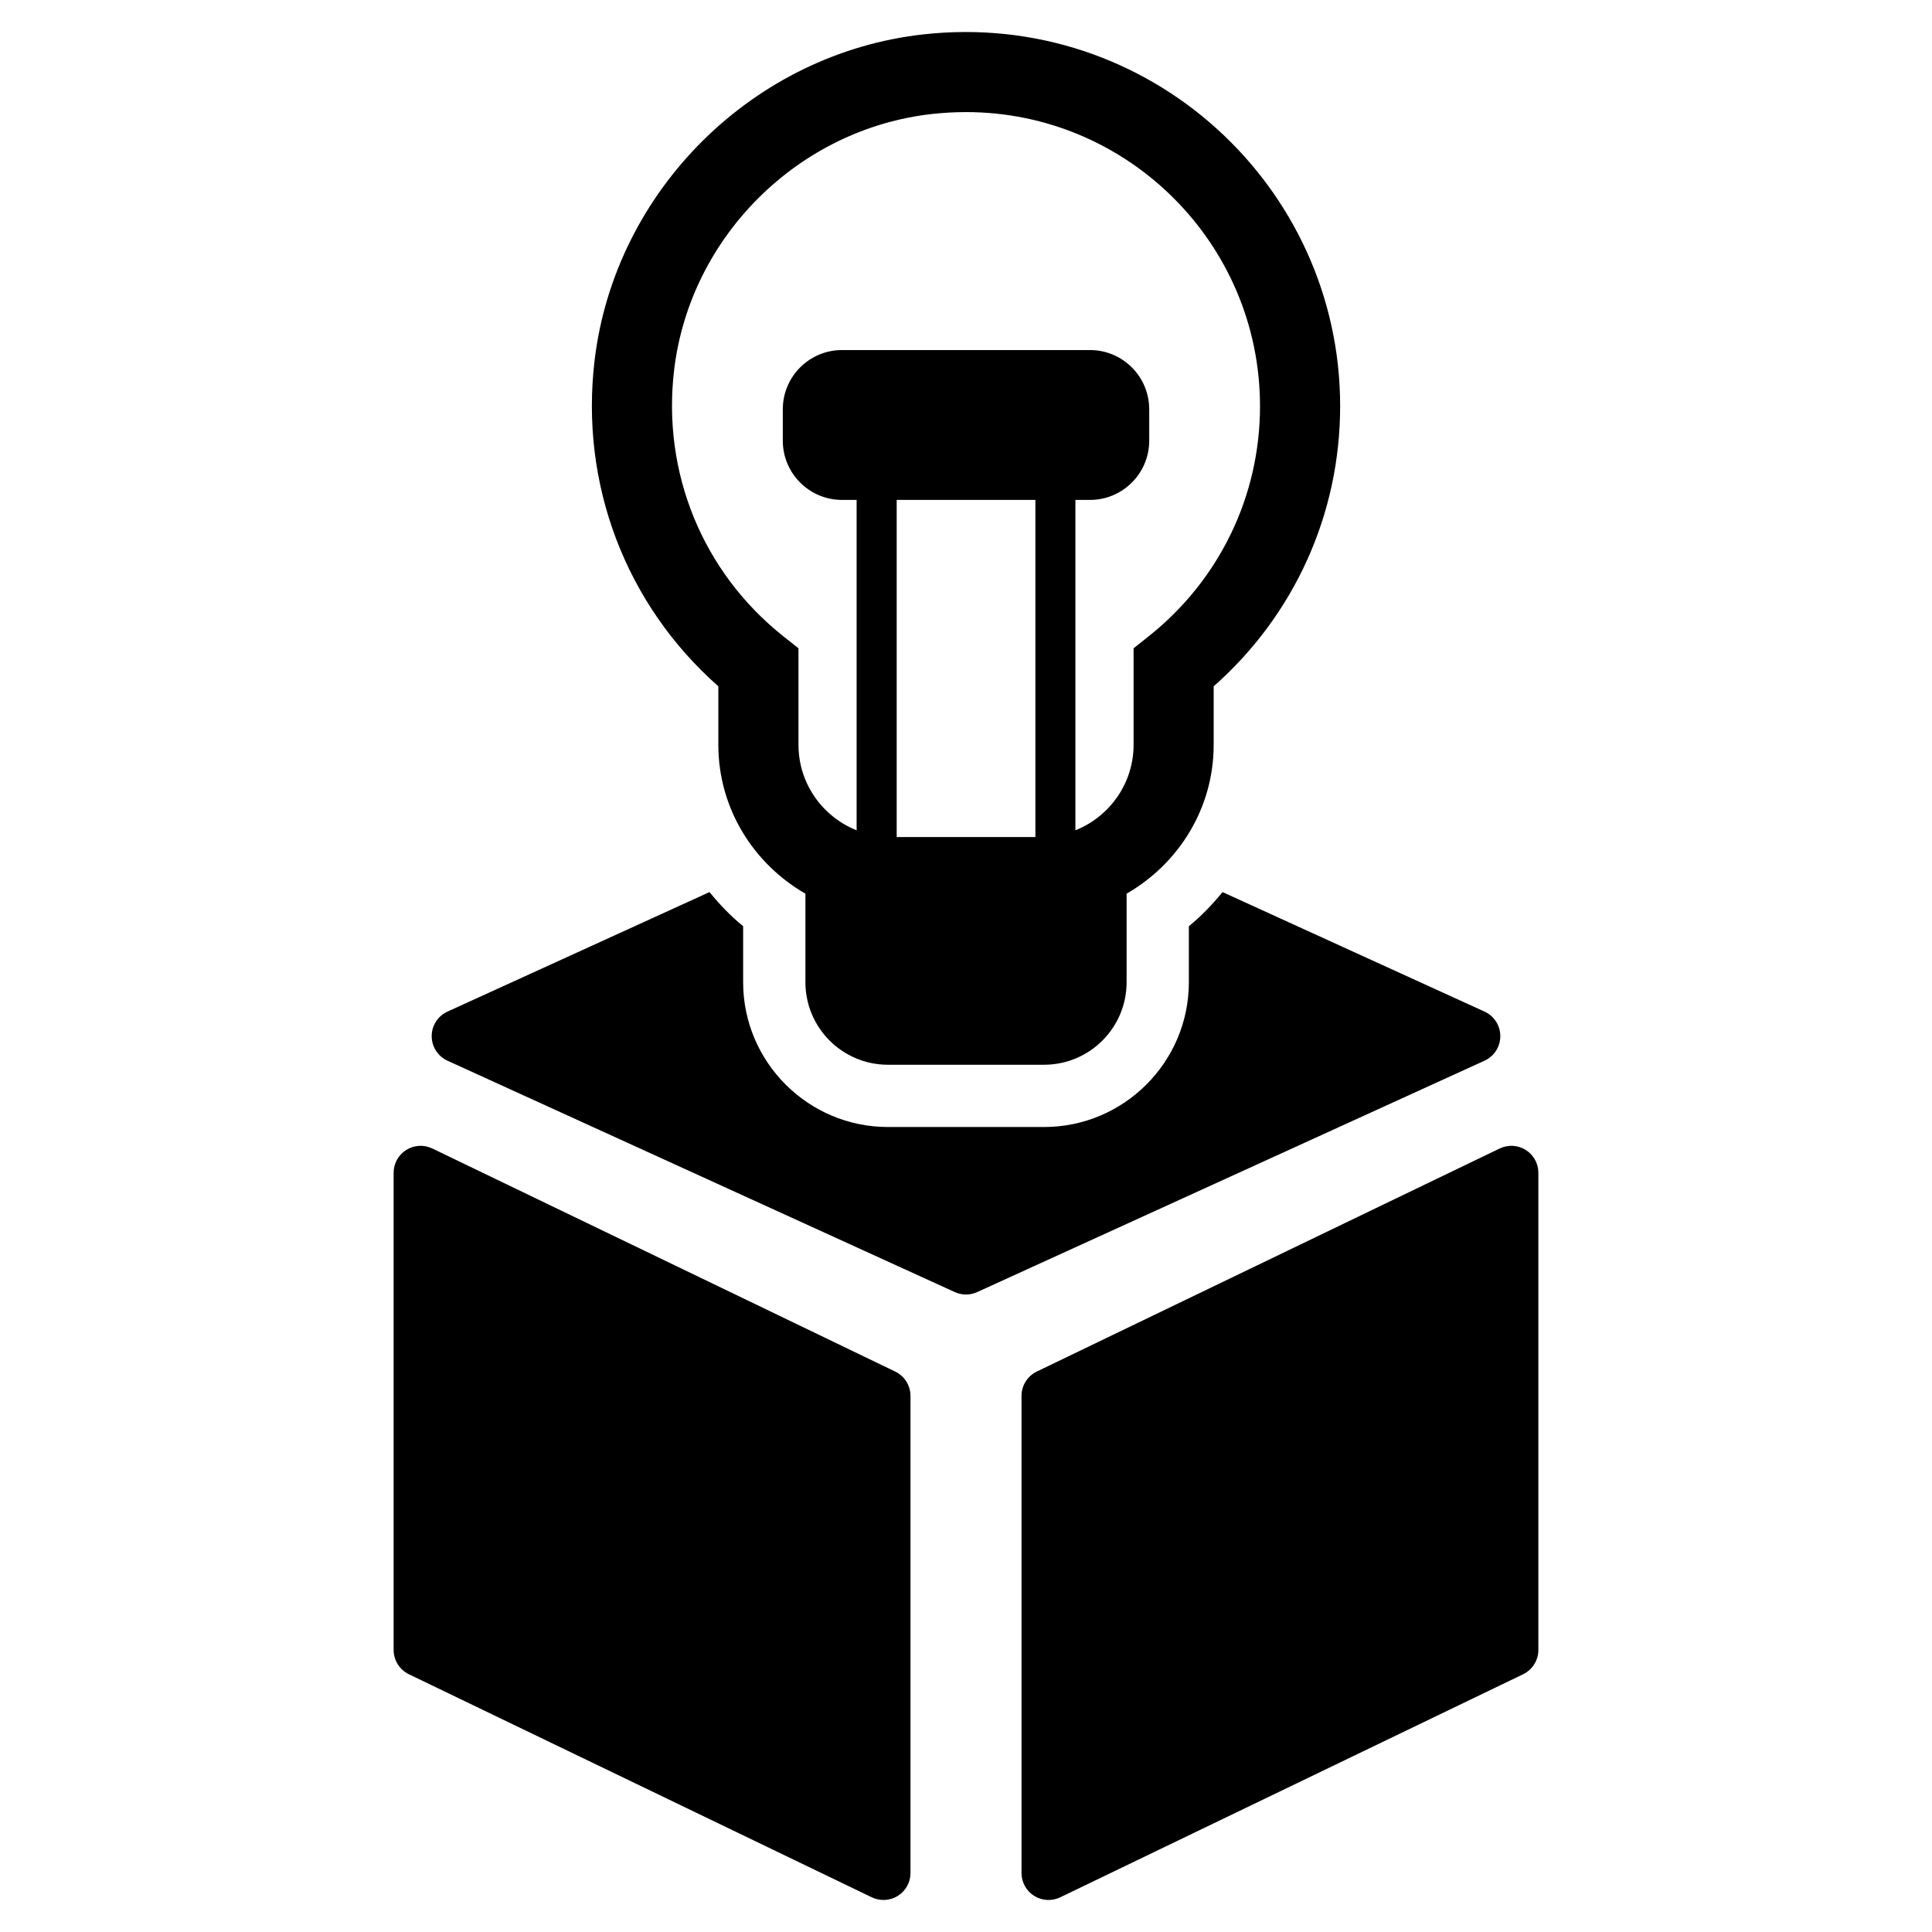
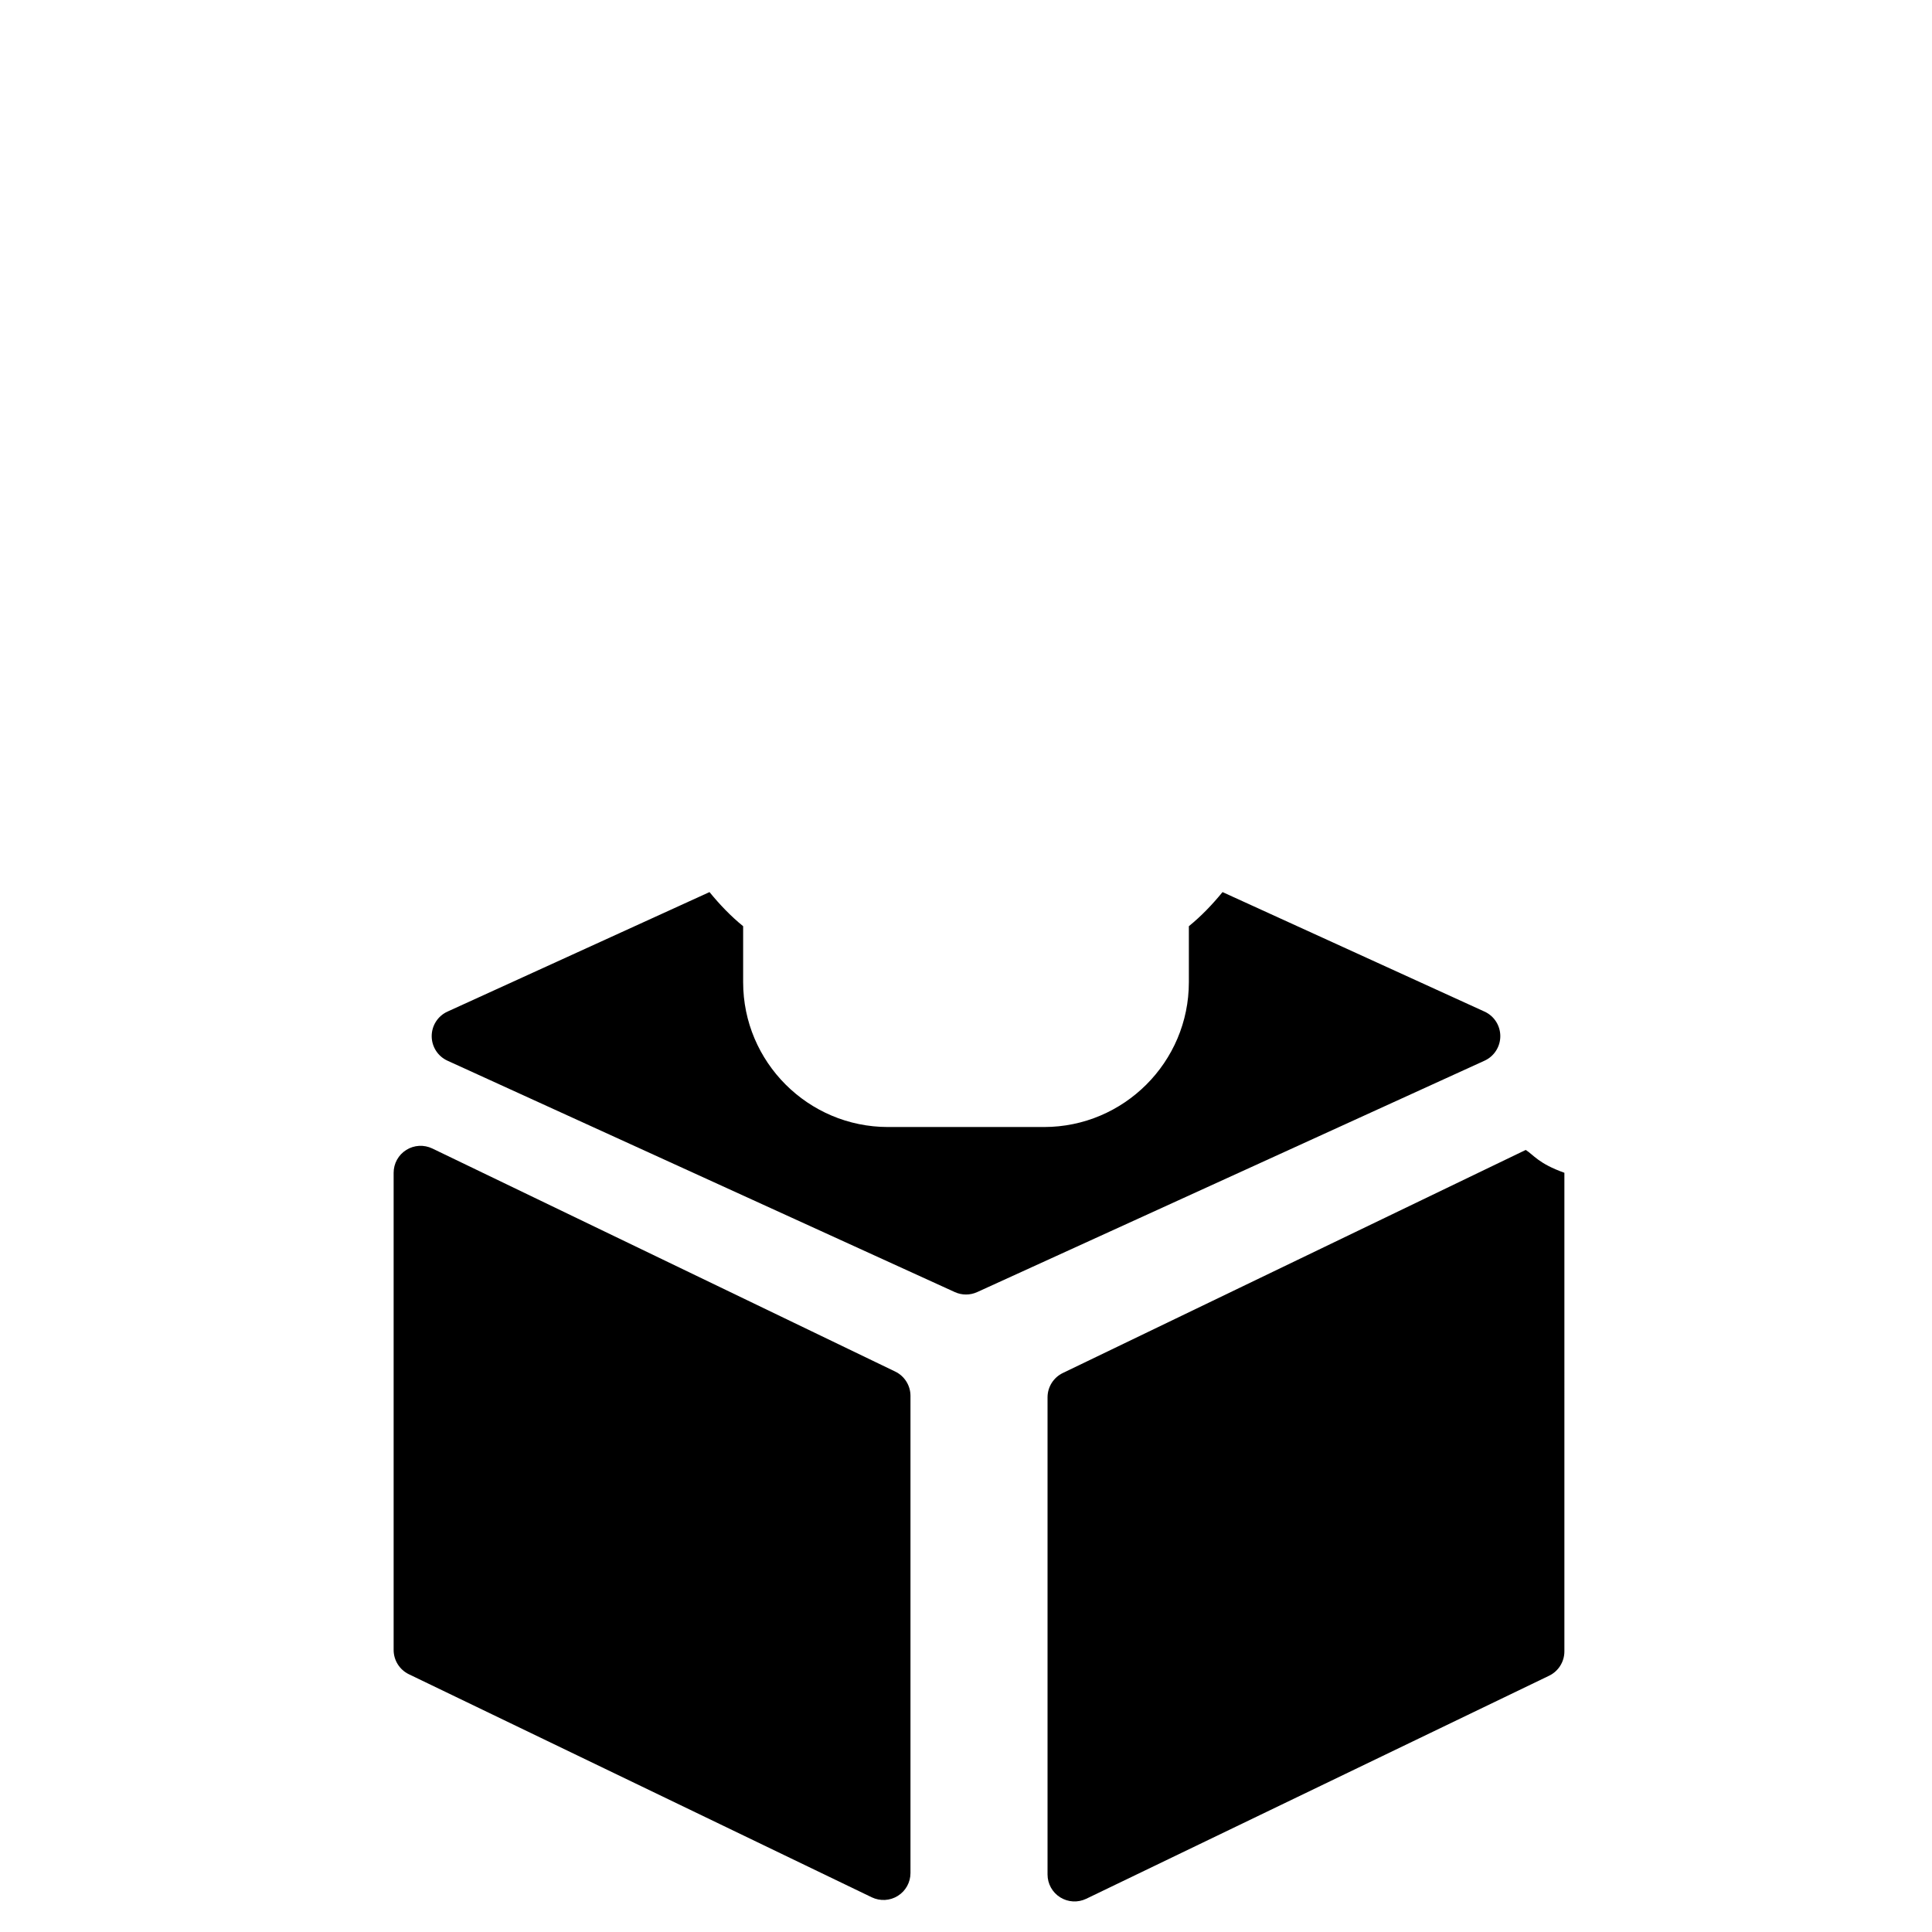
<svg xmlns="http://www.w3.org/2000/svg" fill="#000000" version="1.1" id="Layer_1" width="800px" height="800px" viewBox="0 0 512 512" enable-background="new 0 0 512 512" xml:space="preserve">
  <g>
    <path d="M237.24,363.477l-122.675-59.117c-2.226-1.063-4.819-0.918-6.896,0.388c-2.095,1.304-3.352,3.592-3.352,6.051v126.458   c0,2.739,1.575,5.245,4.042,6.437l122.68,59.117c2.221,1.063,4.819,0.917,6.896-0.386c2.095-1.306,3.352-3.595,3.352-6.053V369.912   C241.288,367.174,239.708,364.667,237.24,363.477z" />
-     <path d="M404.332,304.747c-2.078-1.306-4.671-1.451-6.896-0.388l-122.68,59.117c-2.463,1.19-4.043,3.697-4.043,6.436v126.459   c0,2.458,1.256,4.747,3.352,6.053c2.078,1.303,4.675,1.449,6.896,0.386l122.68-59.117c2.463-1.191,4.042-3.697,4.042-6.437V310.798   C407.683,308.339,406.427,306.051,404.332,304.747z" />
+     <path d="M404.332,304.747l-122.68,59.117c-2.463,1.19-4.043,3.697-4.043,6.436v126.459   c0,2.458,1.256,4.747,3.352,6.053c2.078,1.303,4.675,1.449,6.896,0.386l122.68-59.117c2.463-1.191,4.042-3.697,4.042-6.437V310.798   C407.683,308.339,406.427,306.051,404.332,304.747z" />
    <path d="M397.597,274.589c0-2.795-1.629-5.342-4.173-6.501l-69.439-31.676c-2.674,3.265-5.604,6.343-8.924,9.041v14.843   c0,21.158-17.229,38.376-38.385,38.376h-41.351c-21.156,0-38.385-17.218-38.385-38.376v-14.843c-3.32-2.698-6.25-5.776-8.911-9.041   l-69.452,31.676c-2.544,1.159-4.173,3.706-4.173,6.501c0,2.796,1.629,5.342,4.173,6.502l134.458,61.324   c1.884,0.861,4.047,0.861,5.932,0l134.458-61.324C395.968,279.931,397.597,277.385,397.597,274.589z" />
-     <path d="M190.366,181.882v15.495c0,16.936,9.377,31.567,23.076,39.455v23.464c0,12.076,9.799,21.874,21.883,21.874h41.351   c12.083,0,21.883-9.798,21.883-21.874v-23.464c13.712-7.888,23.076-22.52,23.076-39.455v-15.495   c21.367-18.87,33.517-45.637,33.517-74.247c0-58.414-50.76-105.147-110.48-98.522c-45.021,5.012-81.652,41.276-87.082,86.244   C153.623,128.254,165.823,160.208,190.366,181.882z M274.387,221.821h-36.756v-89.338h36.756V221.821z M178.669,97.903   c4.253-35.292,33.001-63.759,68.339-67.698c3.046-0.33,6.026-0.5,8.992-0.5c42.975,0,77.915,34.952,77.915,77.93   c0,23.841-10.75,46.071-29.492,60.977l-4.011,3.192v25.573c0,10.281-6.412,19.063-15.421,22.665v-87.559h3.868   c8.668,0,15.695-7.033,15.695-15.711v-8.292c0-8.678-7.026-15.711-15.695-15.711h-65.715c-8.668,0-15.695,7.033-15.695,15.711   v8.292c0,8.678,7.026,15.711,15.695,15.711h3.868v87.559c-9.01-3.603-15.408-12.384-15.408-22.665v-25.573l-4.025-3.192   C186.175,151.604,175.38,125.16,178.669,97.903z" />
  </g>
</svg>